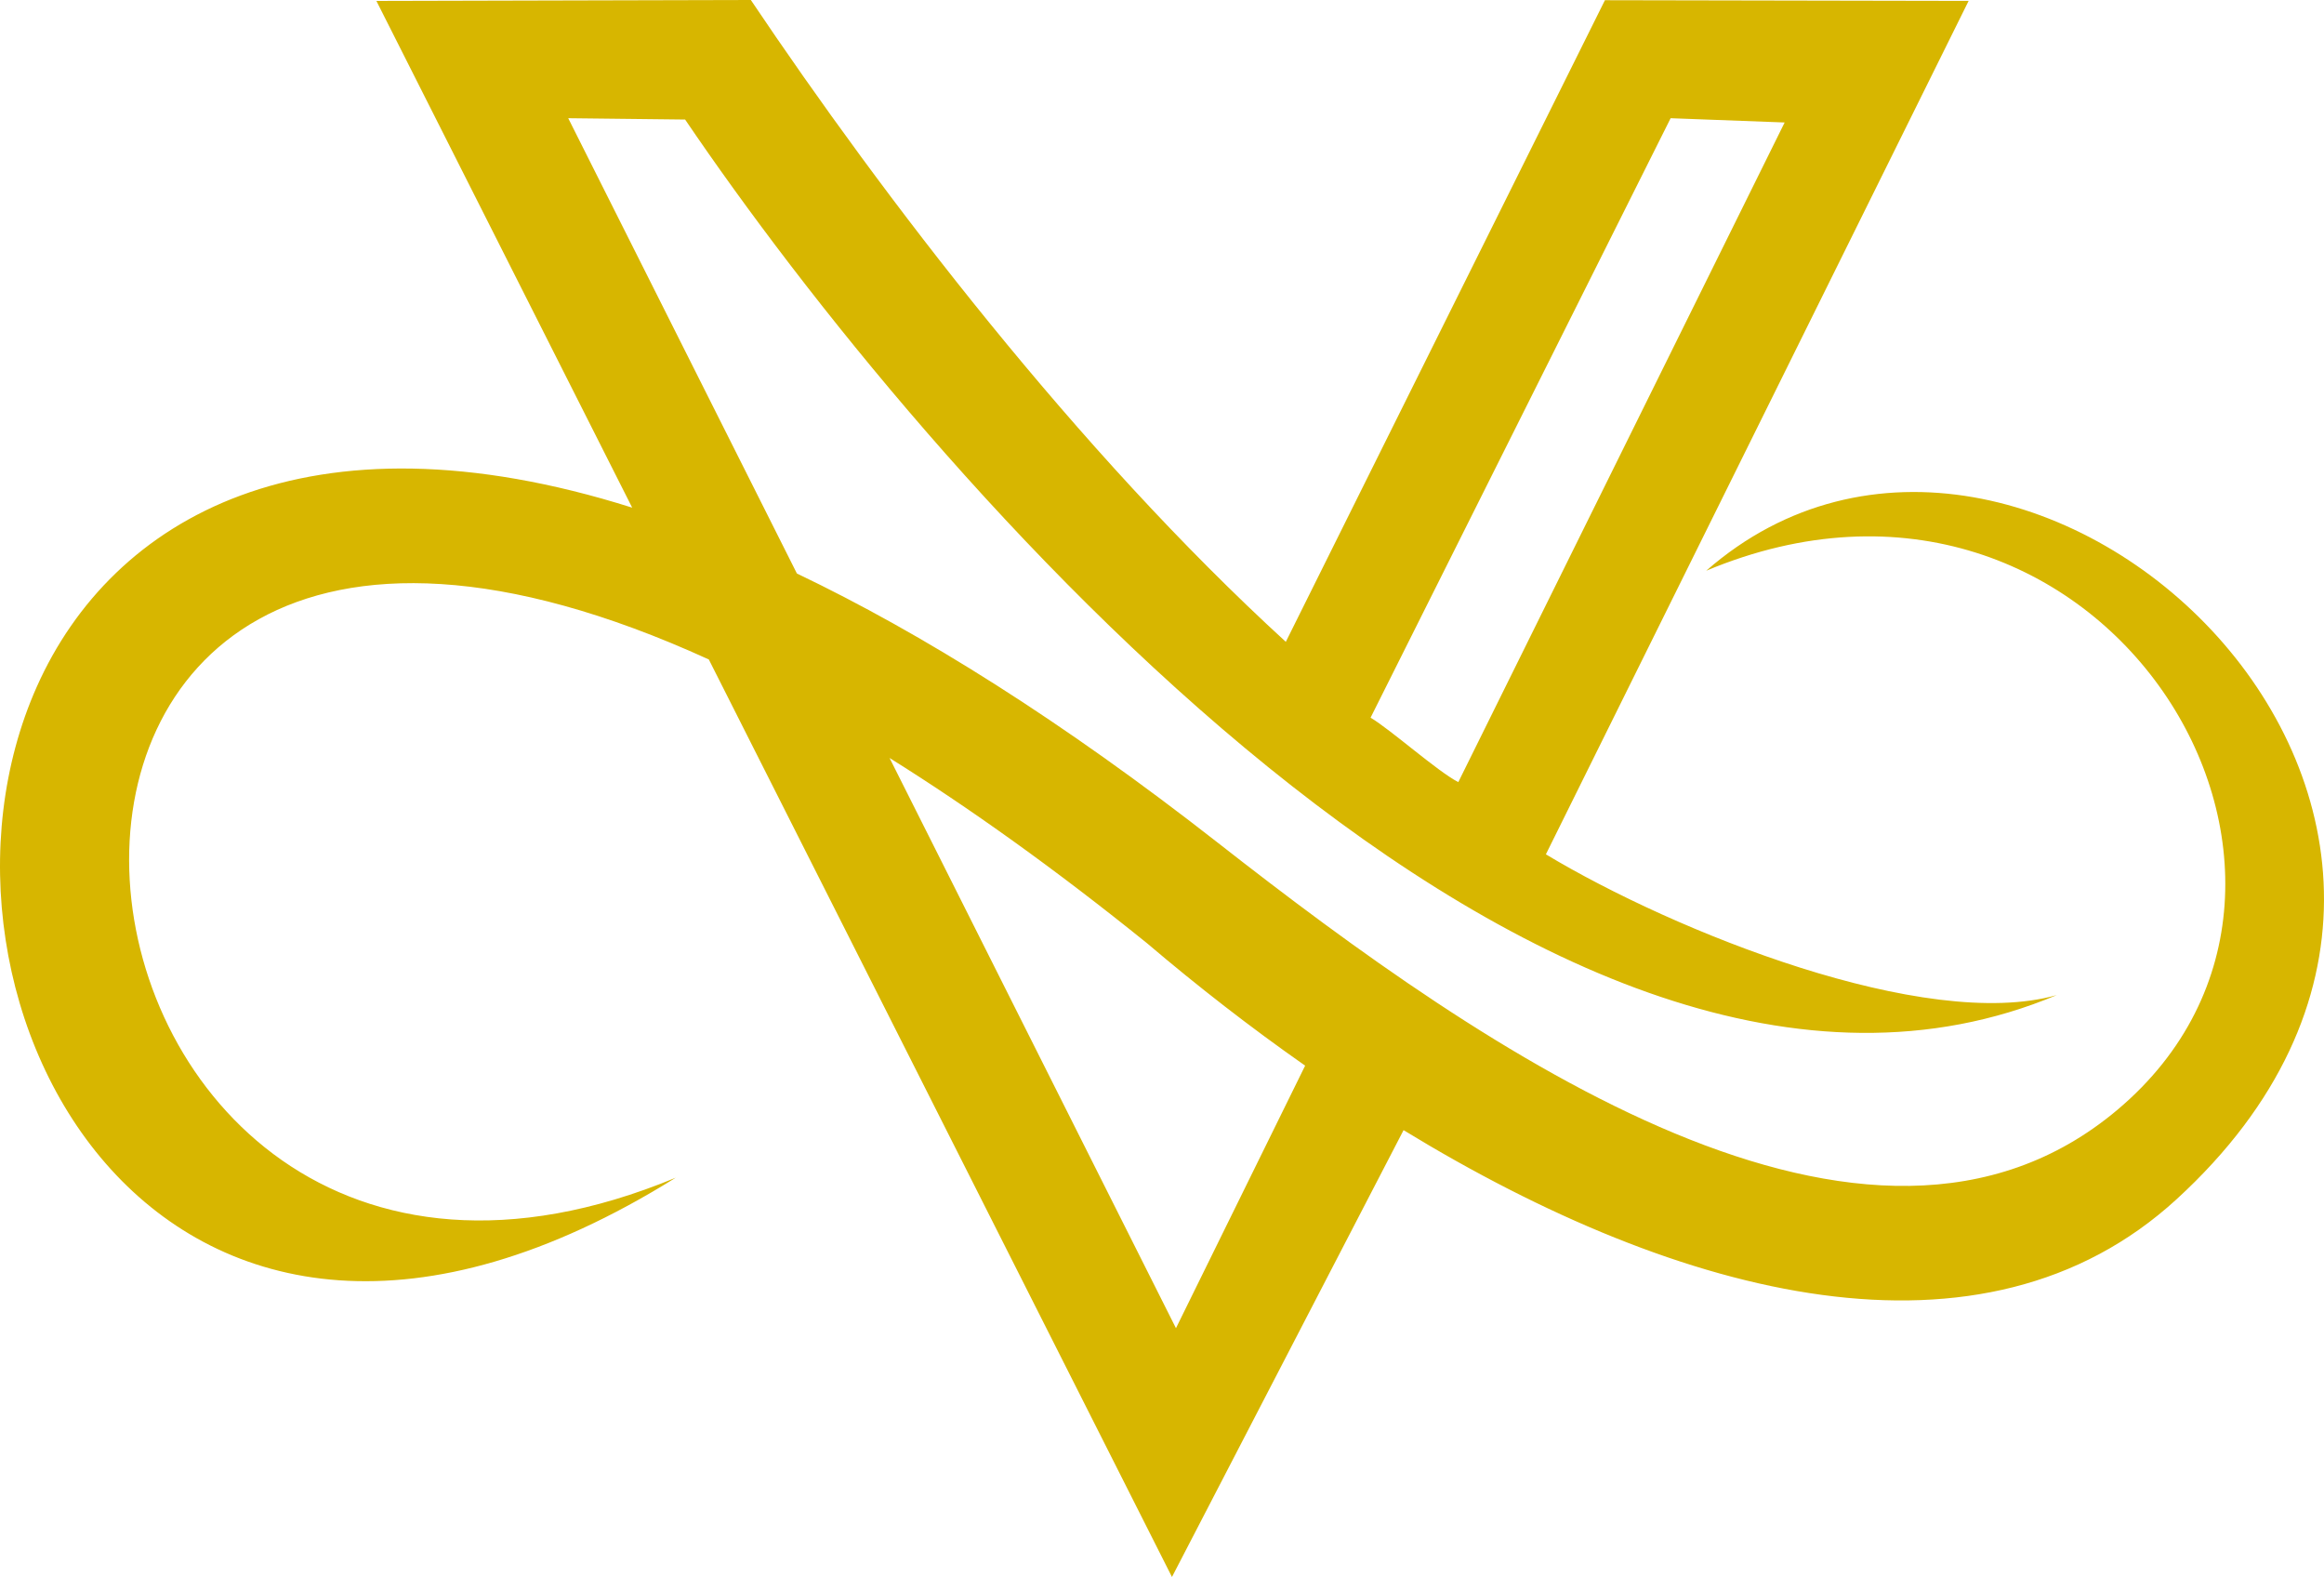
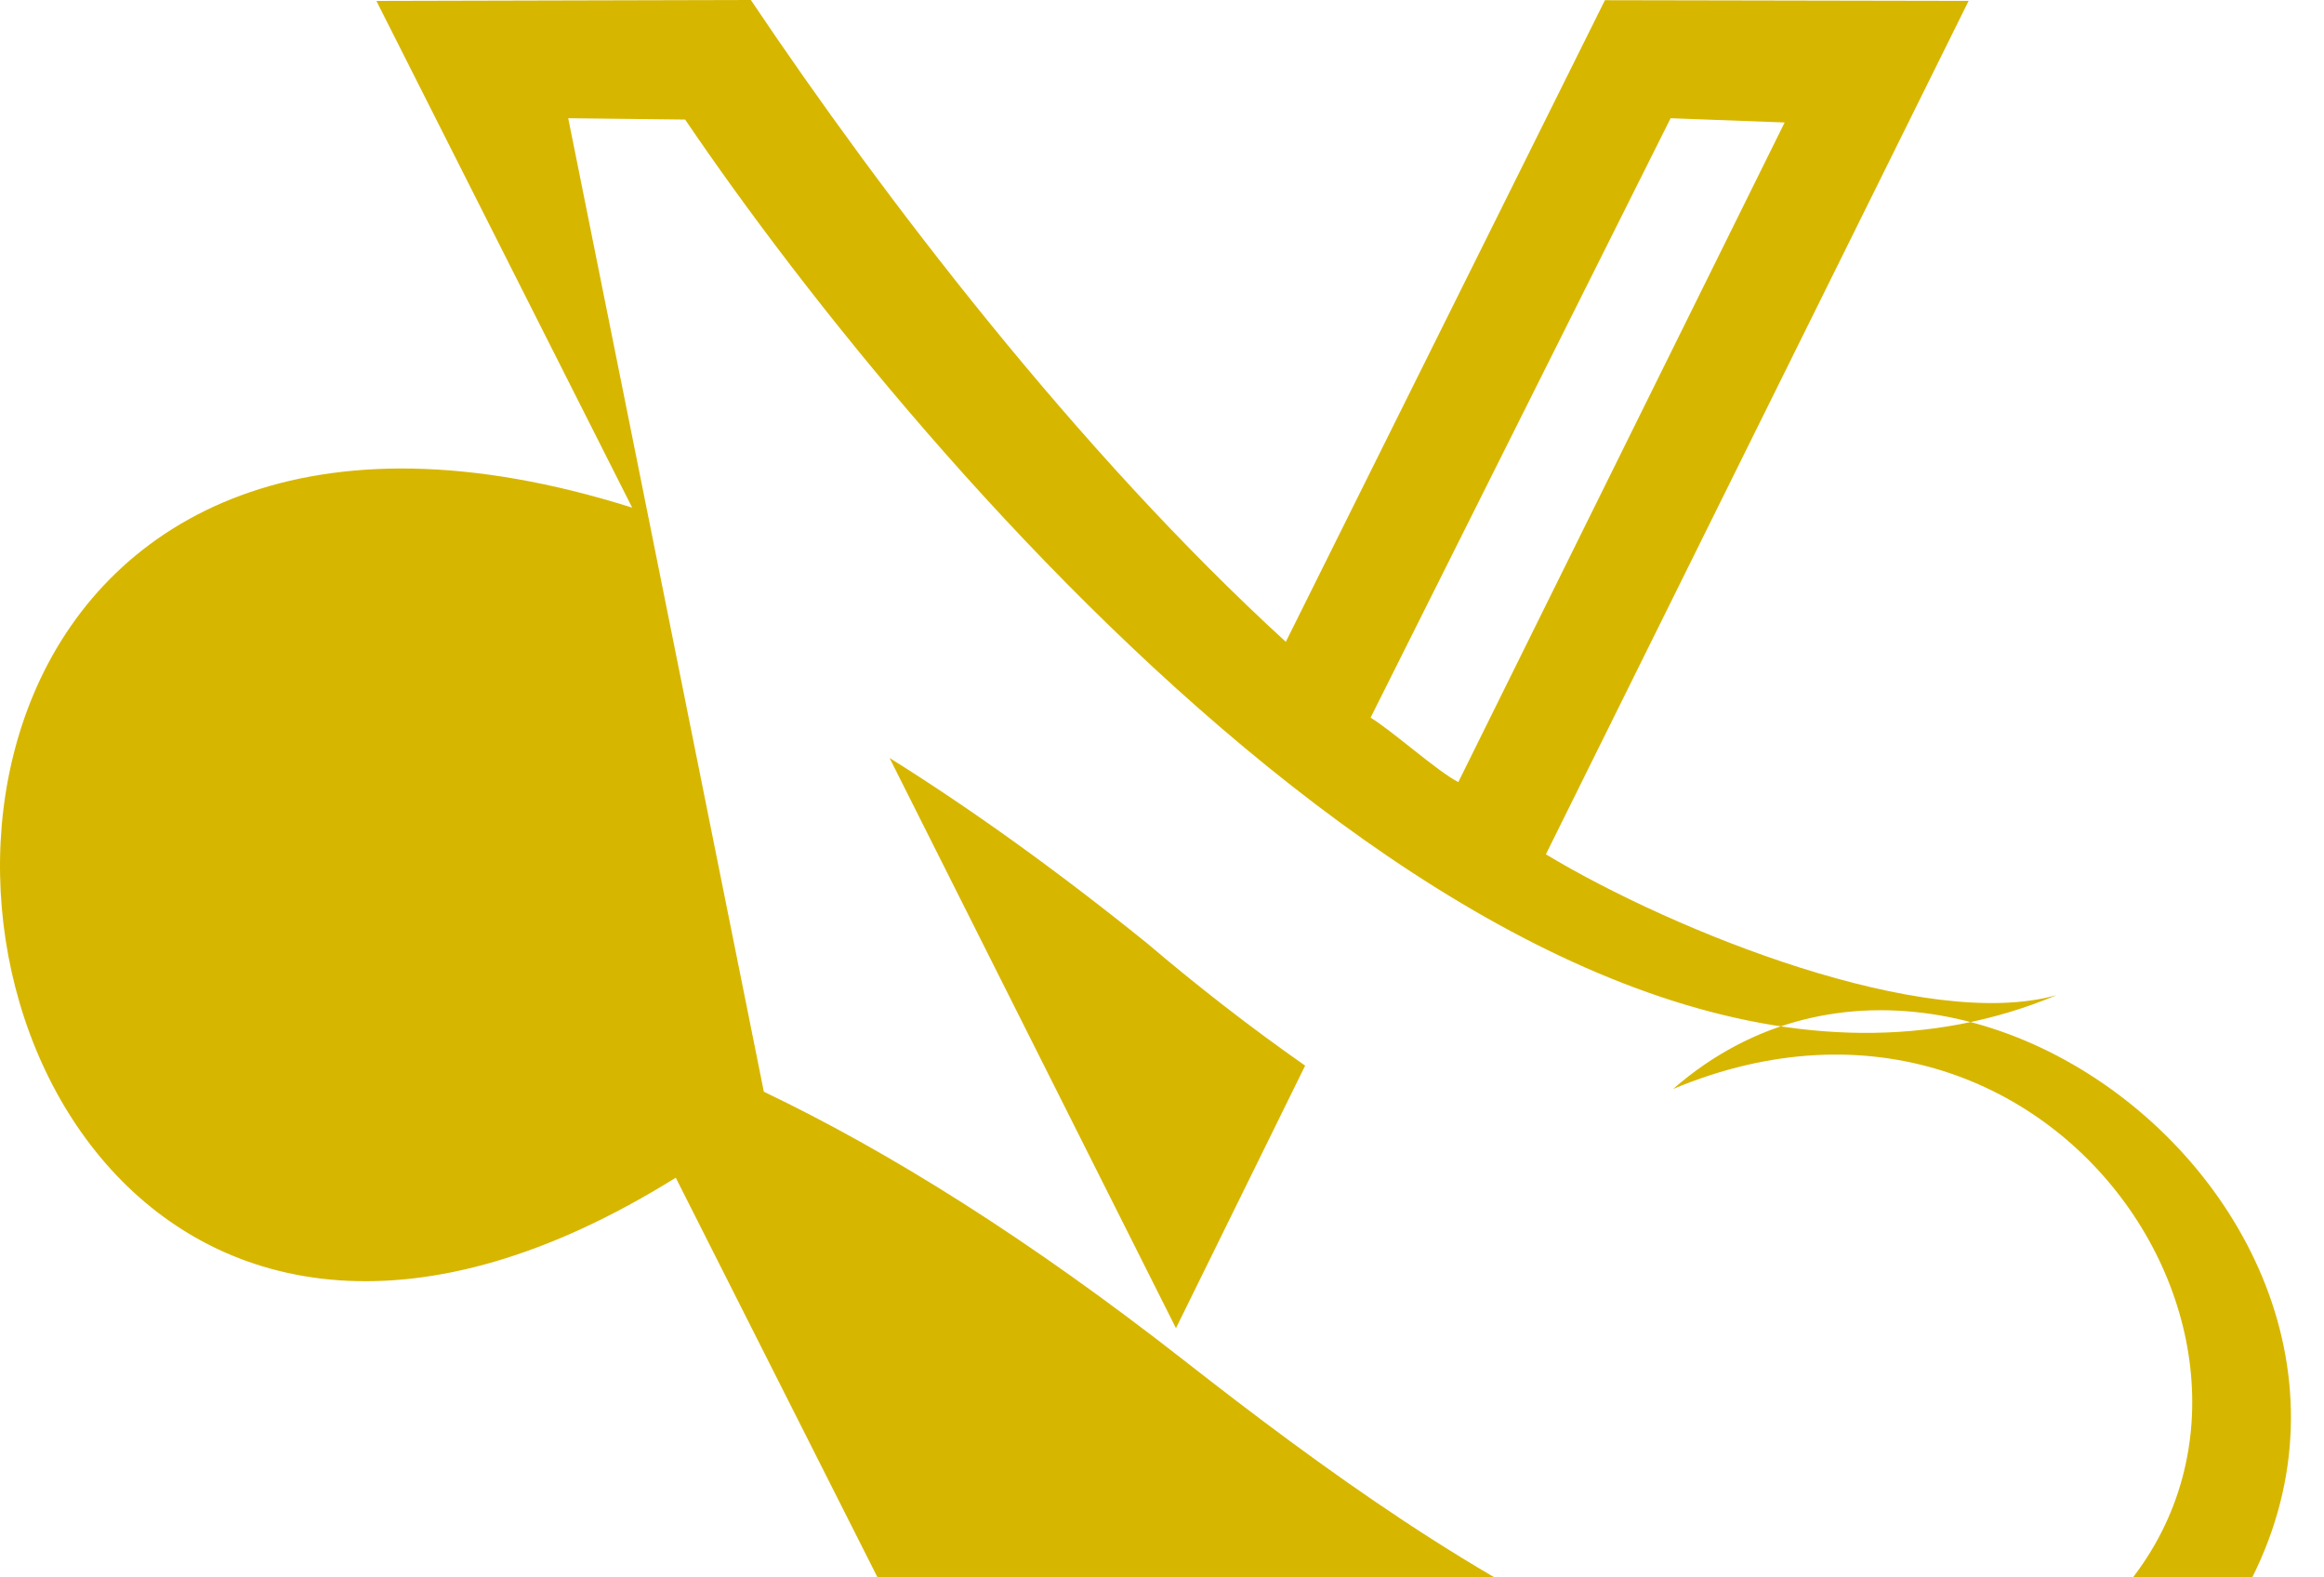
<svg xmlns="http://www.w3.org/2000/svg" data-bbox="0.009 0 14119.656 9578.64" viewBox="0 0 14119.68 9578.64" height="361.99" width="533.601" shape-rendering="geometricPrecision" text-rendering="geometricPrecision" image-rendering="optimizeQuality" fill-rule="evenodd" clip-rule="evenodd" data-type="color">
  <g>
-     <path d="M4105.64 7153.33C45.12 8837.51-747.63 1699.18 4306.49 4005.59l2813.9 5573.05 1407.09-2714.07c1693.44 1033.26 3521.37 1495.81 4696.4 419.86 2534.02-2320.33-914.68-5516.64-2857.57-3817.83 2401.57-1005.01 4166.44 1870.58 2498.01 3274.69-1510.66 1271.32-3838.72-349.61-5463.51-1621.09-947.79-741.7-1799.78-1274.02-2559.14-1636.71L3452.28 718l710.23 8.1c1426.51 2104.51 5243.53 6612.79 8333.43 5318.2-798.63 225.71-2322.66-385.06-3103.78-855.05L11960.54 5.42l-2209.7-4.18L7812.1 3898.52C6544.39 2739.1 5364.09 1194.01 4561.81 0L2286.86 5.62l1554.05 3077.87c-1975.02-623.46-3159.98 63-3616.81 1086.65-844.38 1891.99 751.15 4934.77 3881.55 2983.2zm1298.94-2549.39c481.15 300.72 1001.57 671.12 1565.59 1126.36 306.33 260.67 628.26 510.7 959.33 742.52l-784.83 1594.67zm3455.51 146.67 1982.66-4006.65-692.72-25.95L8327.06 4359.1c124.17 74.04 405.72 325.96 533.02 391.51z" fill="#d7b600" data-color="1" />
+     <path d="M4105.64 7153.33l2813.9 5573.05 1407.09-2714.07c1693.44 1033.26 3521.37 1495.81 4696.4 419.86 2534.02-2320.33-914.68-5516.64-2857.57-3817.83 2401.57-1005.01 4166.44 1870.58 2498.01 3274.69-1510.66 1271.32-3838.72-349.61-5463.51-1621.09-947.79-741.7-1799.78-1274.02-2559.14-1636.71L3452.28 718l710.23 8.1c1426.51 2104.51 5243.53 6612.79 8333.43 5318.2-798.63 225.71-2322.66-385.06-3103.78-855.05L11960.54 5.42l-2209.7-4.18L7812.1 3898.52C6544.39 2739.1 5364.09 1194.01 4561.81 0L2286.86 5.62l1554.05 3077.87c-1975.02-623.46-3159.98 63-3616.81 1086.65-844.38 1891.99 751.15 4934.77 3881.55 2983.2zm1298.94-2549.39c481.15 300.72 1001.57 671.12 1565.59 1126.36 306.33 260.67 628.26 510.7 959.33 742.52l-784.83 1594.67zm3455.51 146.67 1982.66-4006.65-692.72-25.95L8327.06 4359.1c124.17 74.04 405.72 325.96 533.02 391.51z" fill="#d7b600" data-color="1" />
  </g>
</svg>